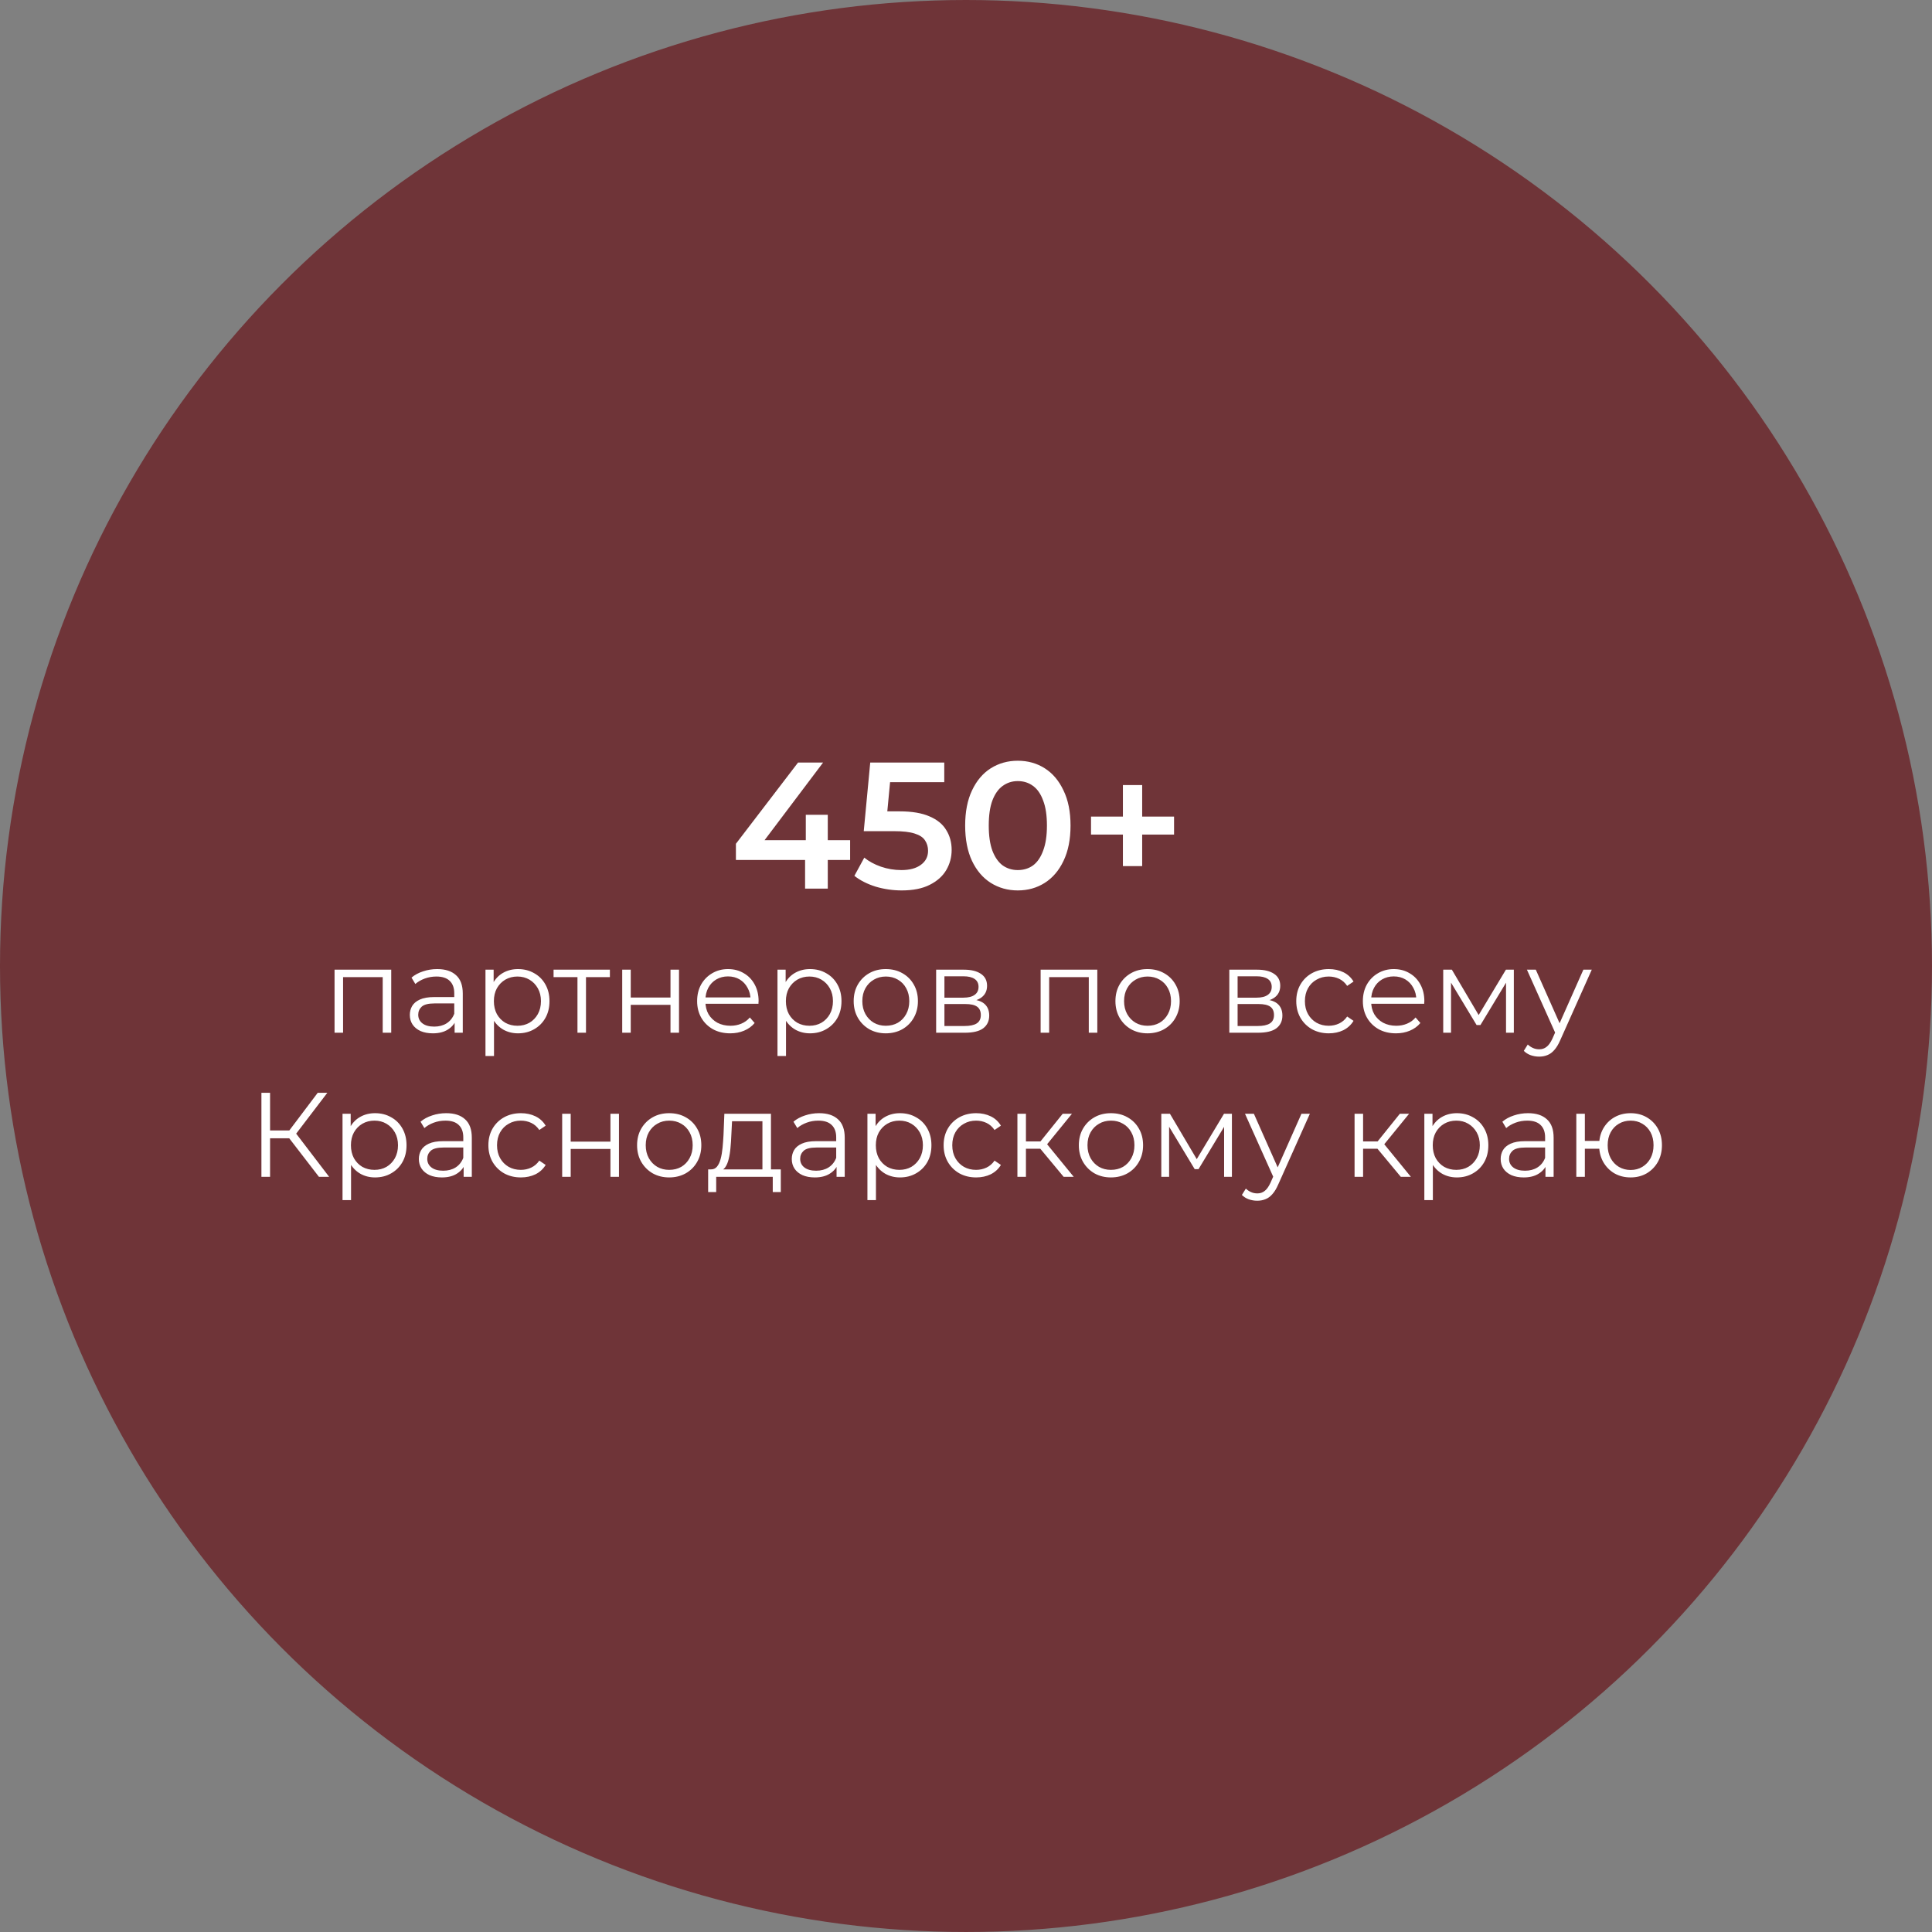
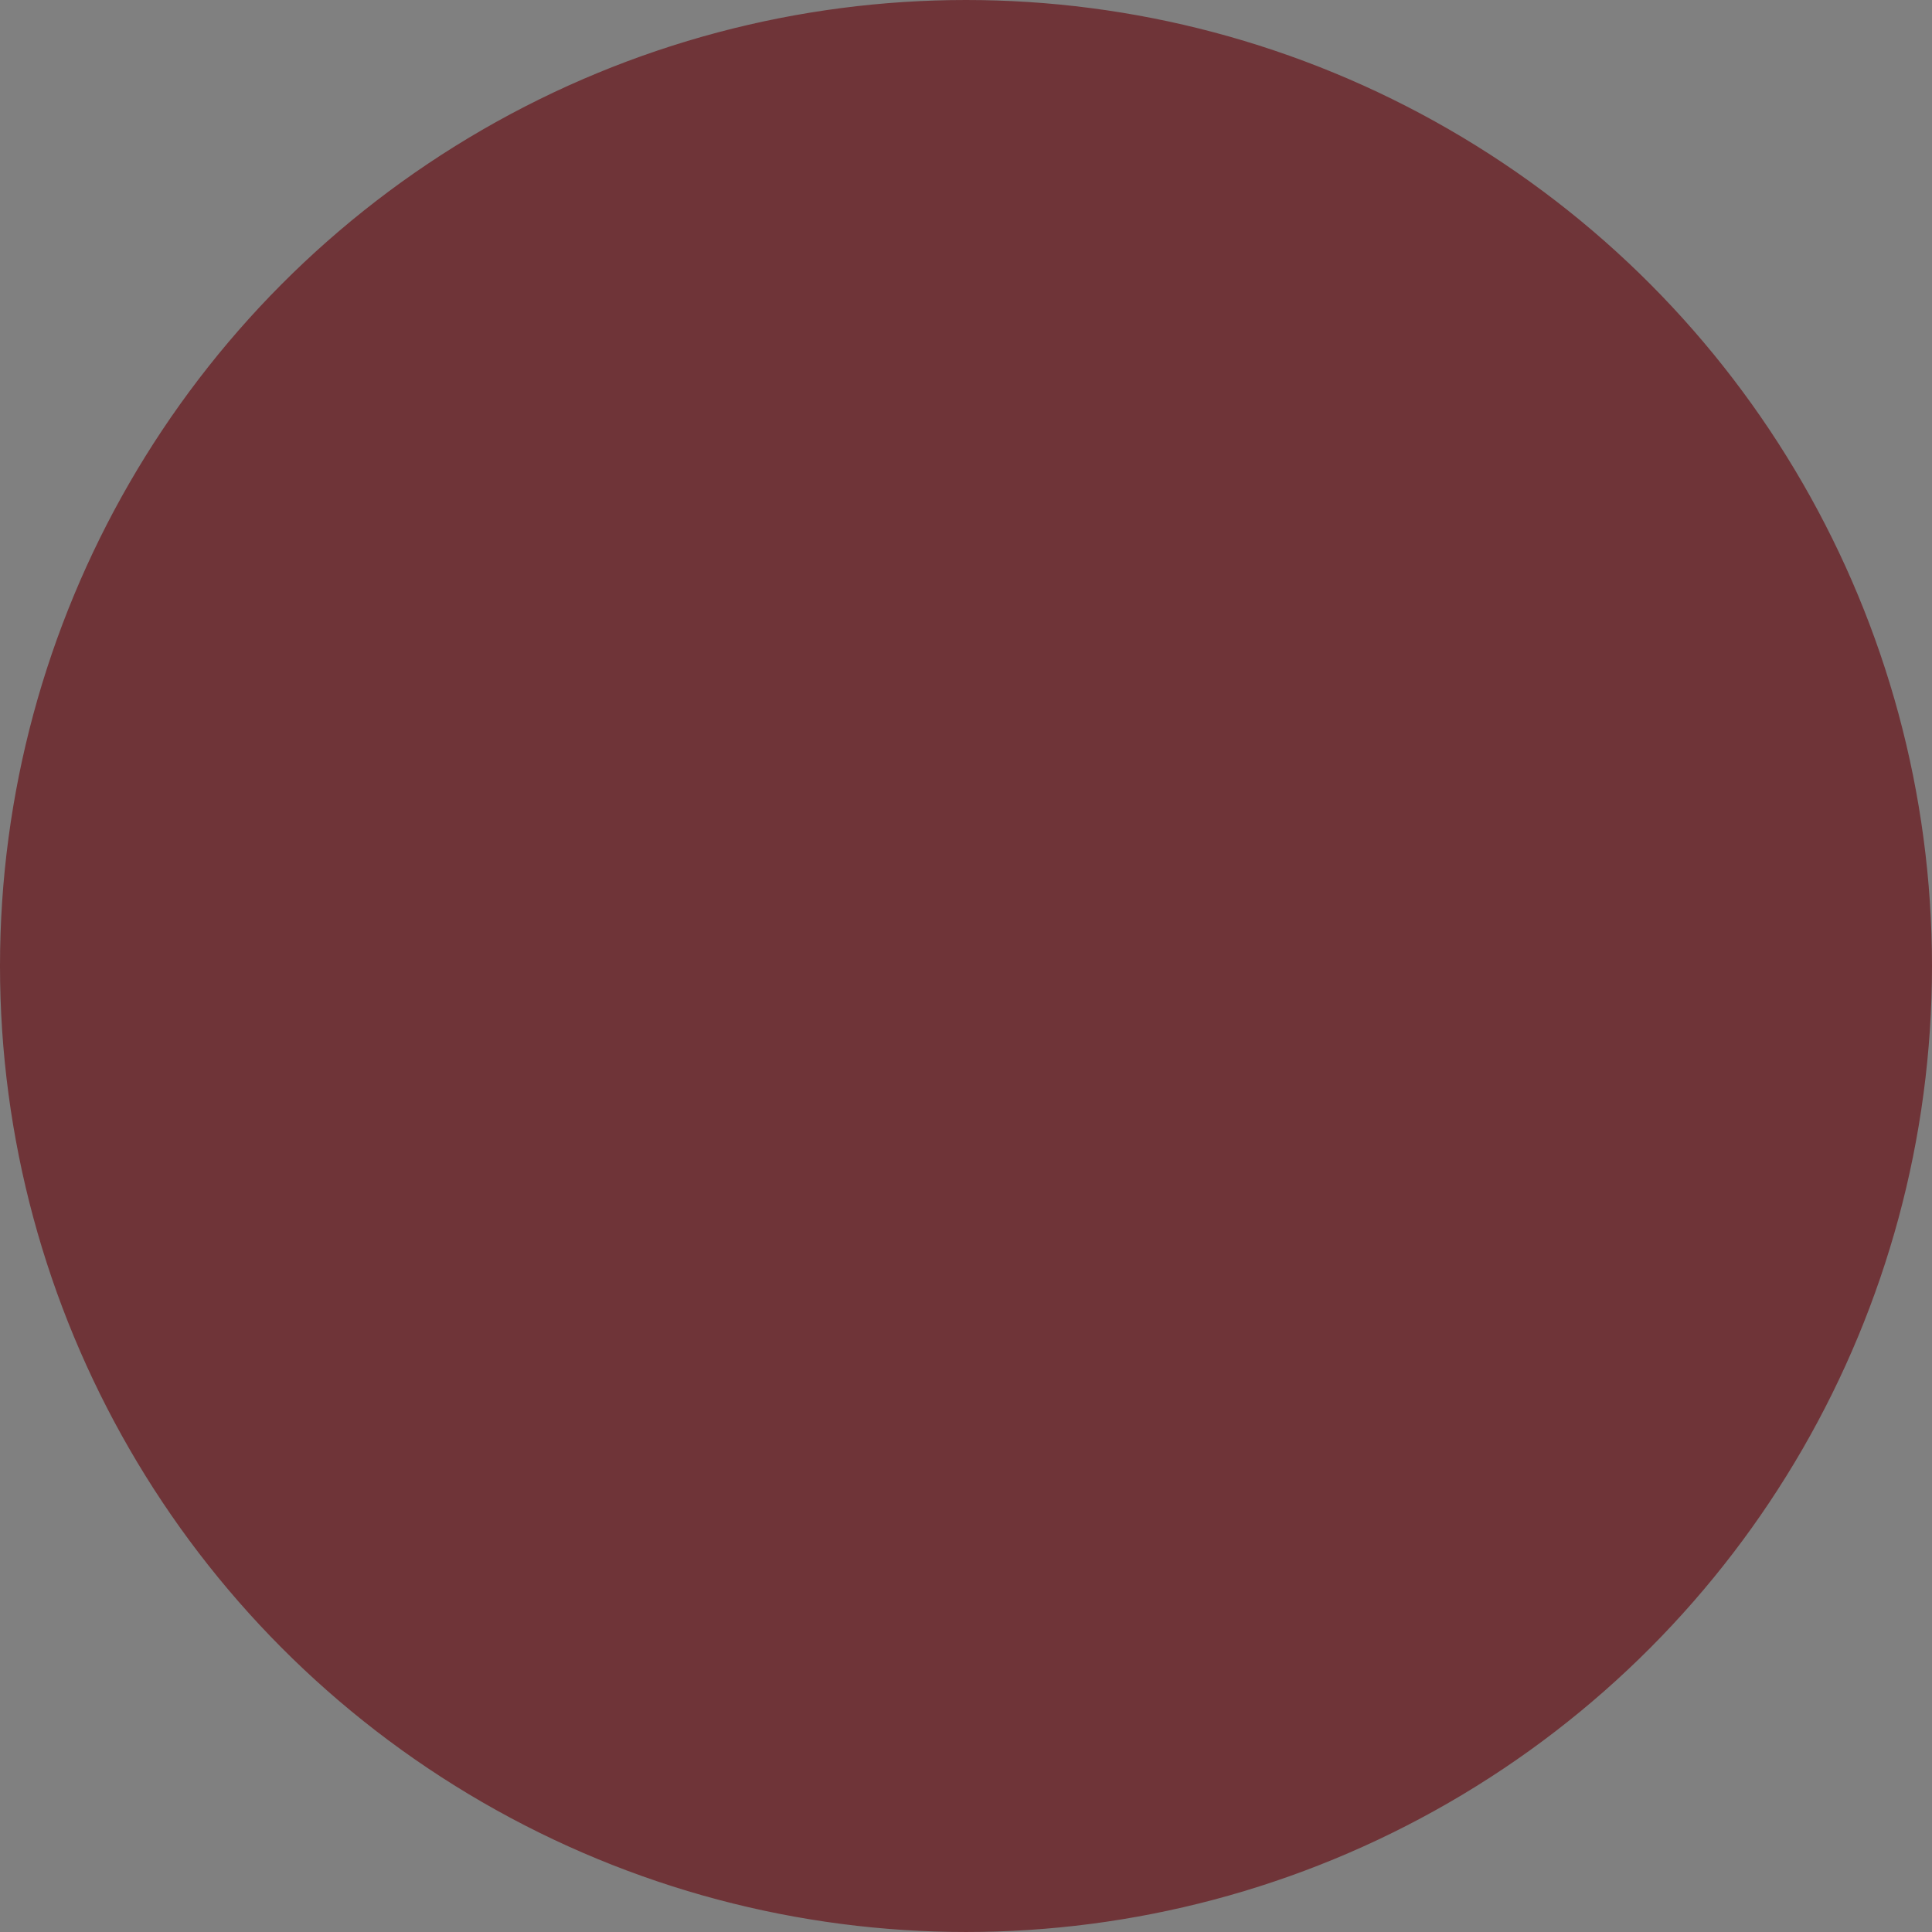
<svg xmlns="http://www.w3.org/2000/svg" width="1288" height="1288" viewBox="0 0 1288 1288" fill="none">
  <rect x="0" y="0" width="1288" height="1288" fill="#808080" stroke="none" />
  <circle cx="643.997" cy="643.997" r="643.497" fill="#6F3438" stroke="#6F3438" />
-   <path d="M490.609 573.323V562.516L532.038 508.358H548.73L507.901 562.516L500.095 560.114H566.742V573.323H490.609ZM536.721 592.417V573.323L537.202 560.114V543.182H551.852V592.417H536.721ZM601.172 593.618C595.248 593.618 589.444 592.777 583.76 591.096C578.156 589.335 573.432 586.933 569.59 583.891L576.194 571.762C579.236 574.244 582.919 576.245 587.242 577.767C591.645 579.288 596.208 580.048 600.932 580.048C606.456 580.048 610.779 578.887 613.901 576.566C617.103 574.244 618.704 571.122 618.704 567.199C618.704 564.557 618.024 562.236 616.663 560.234C615.382 558.233 613.06 556.712 609.698 555.671C606.416 554.63 601.892 554.11 596.128 554.11H575.834L580.157 508.358H629.512V521.447H585.921L594.087 514.002L590.845 548.226L582.679 540.901H599.611C607.937 540.901 614.621 542.021 619.665 544.263C624.789 546.424 628.511 549.467 630.833 553.389C633.234 557.232 634.435 561.635 634.435 566.599C634.435 571.482 633.234 575.965 630.833 580.048C628.431 584.131 624.748 587.413 619.785 589.895C614.902 592.377 608.697 593.618 601.172 593.618ZM678.504 593.618C671.86 593.618 665.856 591.936 660.492 588.574C655.208 585.212 651.045 580.328 648.003 573.924C644.961 567.439 643.44 559.594 643.44 550.387C643.44 541.181 644.961 533.375 648.003 526.971C651.045 520.486 655.208 515.563 660.492 512.2C665.856 508.838 671.86 507.157 678.504 507.157C685.229 507.157 691.233 508.838 696.517 512.2C701.801 515.563 705.964 520.486 709.006 526.971C712.128 533.375 713.689 541.181 713.689 550.387C713.689 559.594 712.128 567.439 709.006 573.924C705.964 580.328 701.801 585.212 696.517 588.574C691.233 591.936 685.229 593.618 678.504 593.618ZM678.504 580.048C682.427 580.048 685.83 579.007 688.712 576.926C691.594 574.764 693.835 571.482 695.436 567.079C697.118 562.676 697.958 557.112 697.958 550.387C697.958 543.582 697.118 538.019 695.436 533.696C693.835 529.292 691.594 526.05 688.712 523.969C685.83 521.807 682.427 520.726 678.504 520.726C674.742 520.726 671.379 521.807 668.417 523.969C665.535 526.05 663.254 529.292 661.573 533.696C659.971 538.019 659.171 543.582 659.171 550.387C659.171 557.112 659.971 562.676 661.573 567.079C663.254 571.482 665.535 574.764 668.417 576.926C671.379 579.007 674.742 580.048 678.504 580.048ZM748.602 577.406V523.368H761.451V577.406H748.602ZM727.347 556.391V544.383H782.706V556.391H727.347ZM223.034 688.484V646.455H260.82V688.484H255.136V649.897L256.577 651.418H227.277L228.718 649.897V688.484H223.034ZM303.076 688.484V679.198L302.836 677.677V662.146C302.836 658.57 301.822 655.821 299.794 653.9C297.819 651.979 294.857 651.018 290.908 651.018C288.186 651.018 285.597 651.472 283.142 652.379C280.687 653.286 278.606 654.487 276.898 655.982L274.336 651.739C276.471 649.924 279.033 648.536 282.022 647.576C285.01 646.562 288.159 646.055 291.468 646.055C296.912 646.055 301.102 647.416 304.037 650.137C307.026 652.806 308.52 656.889 308.52 662.386V688.484H303.076ZM288.586 688.885C285.437 688.885 282.689 688.378 280.34 687.364C278.045 686.296 276.284 684.855 275.057 683.041C273.829 681.173 273.215 679.038 273.215 676.636C273.215 674.448 273.722 672.473 274.736 670.712C275.804 668.897 277.512 667.456 279.86 666.389C282.262 665.268 285.464 664.708 289.467 664.708H303.957V668.951H289.627C285.571 668.951 282.742 669.671 281.141 671.112C279.593 672.553 278.819 674.341 278.819 676.476C278.819 678.878 279.753 680.799 281.621 682.24C283.489 683.681 286.104 684.402 289.467 684.402C292.669 684.402 295.418 683.681 297.713 682.24C300.061 680.746 301.769 678.611 302.836 675.836L304.117 679.758C303.05 682.534 301.182 684.748 298.513 686.403C295.898 688.057 292.589 688.885 288.586 688.885ZM345.347 688.885C341.718 688.885 338.435 688.057 335.5 686.403C332.564 684.695 330.216 682.267 328.455 679.118C326.747 675.916 325.893 672.02 325.893 667.43C325.893 662.84 326.747 658.97 328.455 655.821C330.163 652.619 332.484 650.191 335.42 648.536C338.355 646.882 341.664 646.055 345.347 646.055C349.35 646.055 352.925 646.962 356.074 648.776C359.277 650.538 361.785 653.046 363.6 656.302C365.414 659.504 366.321 663.213 366.321 667.43C366.321 671.699 365.414 675.435 363.6 678.637C361.785 681.84 359.277 684.348 356.074 686.163C352.925 687.977 349.35 688.885 345.347 688.885ZM323.651 704.015V646.455H329.095V659.104L328.535 667.51L329.335 675.996V704.015H323.651ZM344.946 683.841C347.935 683.841 350.604 683.174 352.952 681.84C355.3 680.452 357.168 678.531 358.556 676.076C359.944 673.567 360.638 670.685 360.638 667.43C360.638 664.174 359.944 661.319 358.556 658.864C357.168 656.409 355.3 654.487 352.952 653.1C350.604 651.712 347.935 651.018 344.946 651.018C341.958 651.018 339.262 651.712 336.861 653.1C334.512 654.487 332.644 656.409 331.257 658.864C329.923 661.319 329.255 664.174 329.255 667.43C329.255 670.685 329.923 673.567 331.257 676.076C332.644 678.531 334.512 680.452 336.861 681.84C339.262 683.174 341.958 683.841 344.946 683.841ZM384.976 688.484V649.897L386.417 651.418H369.045V646.455H406.591V651.418H389.219L390.66 649.897V688.484H384.976ZM414.809 688.484V646.455H420.493V665.028H446.992V646.455H452.676V688.484H446.992V669.911H420.493V688.484H414.809ZM486.844 688.885C482.468 688.885 478.625 687.977 475.316 686.163C472.007 684.295 469.419 681.76 467.551 678.557C465.683 675.302 464.749 671.593 464.749 667.43C464.749 663.267 465.629 659.584 467.391 656.382C469.205 653.18 471.66 650.671 474.756 648.857C477.905 646.989 481.427 646.055 485.323 646.055C489.273 646.055 492.769 646.962 495.811 648.776C498.906 650.538 501.335 653.046 503.096 656.302C504.857 659.504 505.738 663.213 505.738 667.43C505.738 667.696 505.711 667.99 505.658 668.31C505.658 668.577 505.658 668.871 505.658 669.191H469.072V664.948H502.616L500.374 666.629C500.374 663.587 499.707 660.892 498.373 658.543C497.092 656.142 495.33 654.274 493.089 652.939C490.847 651.605 488.259 650.938 485.323 650.938C482.441 650.938 479.853 651.605 477.558 652.939C475.263 654.274 473.475 656.142 472.194 658.543C470.913 660.945 470.273 663.694 470.273 666.789V667.67C470.273 670.872 470.967 673.701 472.354 676.156C473.795 678.557 475.77 680.452 478.278 681.84C480.84 683.174 483.749 683.841 487.005 683.841C489.566 683.841 491.941 683.388 494.13 682.48C496.371 681.573 498.292 680.185 499.894 678.317L503.096 682C501.228 684.241 498.88 685.949 496.051 687.123C493.276 688.298 490.207 688.885 486.844 688.885ZM540.015 688.885C536.386 688.885 533.103 688.057 530.168 686.403C527.233 684.695 524.884 682.267 523.123 679.118C521.415 675.916 520.561 672.02 520.561 667.43C520.561 662.84 521.415 658.97 523.123 655.821C524.831 652.619 527.153 650.191 530.088 648.536C533.023 646.882 536.332 646.055 540.015 646.055C544.018 646.055 547.594 646.962 550.743 648.776C553.945 650.538 556.453 653.046 558.268 656.302C560.082 659.504 560.99 663.213 560.99 667.43C560.99 671.699 560.082 675.435 558.268 678.637C556.453 681.84 553.945 684.348 550.743 686.163C547.594 687.977 544.018 688.885 540.015 688.885ZM518.32 704.015V646.455H523.764V659.104L523.203 667.51L524.004 675.996V704.015H518.32ZM539.615 683.841C542.603 683.841 545.272 683.174 547.62 681.84C549.969 680.452 551.837 678.531 553.224 676.076C554.612 673.567 555.306 670.685 555.306 667.43C555.306 664.174 554.612 661.319 553.224 658.864C551.837 656.409 549.969 654.487 547.62 653.1C545.272 651.712 542.603 651.018 539.615 651.018C536.626 651.018 533.931 651.712 531.529 653.1C529.181 654.487 527.313 656.409 525.925 658.864C524.591 661.319 523.924 664.174 523.924 667.43C523.924 670.685 524.591 673.567 525.925 676.076C527.313 678.531 529.181 680.452 531.529 681.84C533.931 683.174 536.626 683.841 539.615 683.841ZM590.494 688.885C586.438 688.885 582.782 687.977 579.527 686.163C576.324 684.295 573.789 681.76 571.921 678.557C570.053 675.302 569.119 671.593 569.119 667.43C569.119 663.213 570.053 659.504 571.921 656.302C573.789 653.1 576.324 650.591 579.527 648.776C582.729 646.962 586.385 646.055 590.494 646.055C594.657 646.055 598.34 646.962 601.542 648.776C604.798 650.591 607.333 653.1 609.147 656.302C611.015 659.504 611.949 663.213 611.949 667.43C611.949 671.593 611.015 675.302 609.147 678.557C607.333 681.76 604.798 684.295 601.542 686.163C598.286 687.977 594.604 688.885 590.494 688.885ZM590.494 683.841C593.536 683.841 596.232 683.174 598.58 681.84C600.928 680.452 602.77 678.531 604.104 676.076C605.491 673.567 606.185 670.685 606.185 667.43C606.185 664.121 605.491 661.239 604.104 658.784C602.77 656.328 600.928 654.434 598.58 653.1C596.232 651.712 593.563 651.018 590.574 651.018C587.586 651.018 584.917 651.712 582.569 653.1C580.22 654.434 578.352 656.328 576.965 658.784C575.577 661.239 574.883 664.121 574.883 667.43C574.883 670.685 575.577 673.567 576.965 676.076C578.352 678.531 580.22 680.452 582.569 681.84C584.917 683.174 587.559 683.841 590.494 683.841ZM624.097 688.484V646.455H642.67C647.42 646.455 651.156 647.362 653.878 649.177C656.653 650.991 658.041 653.66 658.041 657.182C658.041 660.598 656.734 663.24 654.118 665.108C651.503 666.923 648.061 667.83 643.791 667.83L644.912 666.149C649.929 666.149 653.611 667.083 655.96 668.951C658.308 670.819 659.482 673.514 659.482 677.036C659.482 680.666 658.148 683.494 655.479 685.522C652.864 687.497 648.781 688.484 643.231 688.484H624.097ZM629.621 684.001H642.991C646.566 684.001 649.262 683.441 651.076 682.32C652.944 681.146 653.878 679.278 653.878 676.716C653.878 674.154 653.051 672.286 651.396 671.112C649.742 669.938 647.127 669.351 643.551 669.351H629.621V684.001ZM629.621 665.108H642.27C645.526 665.108 648.007 664.494 649.715 663.267C651.477 662.039 652.357 660.251 652.357 657.903C652.357 655.555 651.477 653.793 649.715 652.619C648.007 651.445 645.526 650.858 642.27 650.858H629.621V665.108ZM693.756 688.484V646.455H731.542V688.484H725.858V649.897L727.299 651.418H697.999L699.44 649.897V688.484H693.756ZM764.992 688.885C760.936 688.885 757.28 687.977 754.024 686.163C750.822 684.295 748.287 681.76 746.419 678.557C744.551 675.302 743.617 671.593 743.617 667.43C743.617 663.213 744.551 659.504 746.419 656.302C748.287 653.1 750.822 650.591 754.024 648.776C757.227 646.962 760.882 646.055 764.992 646.055C769.155 646.055 772.838 646.962 776.04 648.776C779.295 650.591 781.831 653.1 783.645 656.302C785.513 659.504 786.447 663.213 786.447 667.43C786.447 671.593 785.513 675.302 783.645 678.557C781.831 681.76 779.295 684.295 776.04 686.163C772.784 687.977 769.102 688.885 764.992 688.885ZM764.992 683.841C768.034 683.841 770.729 683.174 773.078 681.84C775.426 680.452 777.267 678.531 778.602 676.076C779.989 673.567 780.683 670.685 780.683 667.43C780.683 664.121 779.989 661.239 778.602 658.784C777.267 656.328 775.426 654.434 773.078 653.1C770.729 651.712 768.061 651.018 765.072 651.018C762.083 651.018 759.415 651.712 757.066 653.1C754.718 654.434 752.85 656.328 751.462 658.784C750.075 661.239 749.381 664.121 749.381 667.43C749.381 670.685 750.075 673.567 751.462 676.076C752.85 678.531 754.718 680.452 757.066 681.84C759.415 683.174 762.057 683.841 764.992 683.841ZM819.547 688.484V646.455H838.12C842.87 646.455 846.606 647.362 849.328 649.177C852.104 650.991 853.491 653.66 853.491 657.182C853.491 660.598 852.184 663.24 849.568 665.108C846.953 666.923 843.511 667.83 839.241 667.83L840.362 666.149C845.379 666.149 849.061 667.083 851.41 668.951C853.758 670.819 854.932 673.514 854.932 677.036C854.932 680.666 853.598 683.494 850.929 685.522C848.314 687.497 844.231 688.484 838.681 688.484H819.547ZM825.071 684.001H838.441C842.016 684.001 844.712 683.441 846.526 682.32C848.394 681.146 849.328 679.278 849.328 676.716C849.328 674.154 848.501 672.286 846.846 671.112C845.192 669.938 842.577 669.351 839.001 669.351H825.071V684.001ZM825.071 665.108H837.72C840.976 665.108 843.457 664.494 845.165 663.267C846.927 662.039 847.807 660.251 847.807 657.903C847.807 655.555 846.927 653.793 845.165 652.619C843.457 651.445 840.976 650.858 837.72 650.858H825.071V665.108ZM885.866 688.885C881.703 688.885 877.967 687.977 874.658 686.163C871.402 684.295 868.84 681.76 866.973 678.557C865.105 675.302 864.171 671.593 864.171 667.43C864.171 663.213 865.105 659.504 866.973 656.302C868.84 653.1 871.402 650.591 874.658 648.776C877.967 646.962 881.703 646.055 885.866 646.055C889.442 646.055 892.671 646.748 895.553 648.136C898.435 649.524 900.703 651.605 902.357 654.38L898.114 657.262C896.673 655.128 894.885 653.553 892.751 652.539C890.616 651.525 888.294 651.018 885.786 651.018C882.797 651.018 880.102 651.712 877.7 653.1C875.298 654.434 873.404 656.328 872.016 658.784C870.628 661.239 869.935 664.121 869.935 667.43C869.935 670.739 870.628 673.621 872.016 676.076C873.404 678.531 875.298 680.452 877.7 681.84C880.102 683.174 882.797 683.841 885.786 683.841C888.294 683.841 890.616 683.334 892.751 682.32C894.885 681.306 896.673 679.758 898.114 677.677L902.357 680.559C900.703 683.281 898.435 685.362 895.553 686.803C892.671 688.191 889.442 688.885 885.866 688.885ZM930.672 688.885C926.296 688.885 922.453 687.977 919.144 686.163C915.835 684.295 913.247 681.76 911.379 678.557C909.511 675.302 908.577 671.593 908.577 667.43C908.577 663.267 909.457 659.584 911.219 656.382C913.033 653.18 915.488 650.671 918.584 648.857C921.733 646.989 925.255 646.055 929.151 646.055C933.101 646.055 936.597 646.962 939.639 648.776C942.734 650.538 945.163 653.046 946.924 656.302C948.685 659.504 949.566 663.213 949.566 667.43C949.566 667.696 949.539 667.99 949.486 668.31C949.486 668.577 949.486 668.871 949.486 669.191H912.9V664.948H946.443L944.202 666.629C944.202 663.587 943.535 660.892 942.2 658.543C940.92 656.142 939.158 654.274 936.917 652.939C934.675 651.605 932.087 650.938 929.151 650.938C926.269 650.938 923.681 651.605 921.386 652.939C919.091 654.274 917.303 656.142 916.022 658.543C914.741 660.945 914.101 663.694 914.101 666.789V667.67C914.101 670.872 914.794 673.701 916.182 676.156C917.623 678.557 919.598 680.452 922.106 681.84C924.668 683.174 927.577 683.841 930.832 683.841C933.394 683.841 935.769 683.388 937.957 682.48C940.199 681.573 942.12 680.185 943.722 678.317L946.924 682C945.056 684.241 942.707 685.949 939.879 687.123C937.104 688.298 934.035 688.885 930.672 688.885ZM962.148 688.484V646.455H967.912L986.965 678.718H984.563L1003.94 646.455H1009.22V688.484H1004.02V652.939L1005.06 653.42L986.965 683.361H984.403L966.15 653.1L967.351 652.859V688.484H962.148ZM1026.12 704.416C1024.14 704.416 1022.25 704.095 1020.43 703.455C1018.67 702.815 1017.15 701.854 1015.87 700.573L1018.51 696.33C1019.58 697.344 1020.73 698.118 1021.95 698.652C1023.23 699.239 1024.65 699.532 1026.2 699.532C1028.06 699.532 1029.66 698.998 1031 697.931C1032.39 696.917 1033.69 695.102 1034.92 692.487L1037.64 686.323L1038.28 685.442L1055.58 646.455H1061.18L1040.13 693.528C1038.95 696.25 1037.64 698.411 1036.2 700.013C1034.82 701.614 1033.29 702.734 1031.64 703.375C1029.99 704.069 1028.14 704.416 1026.12 704.416ZM1037.32 689.685L1017.95 646.455H1023.87L1041.01 685.042L1037.32 689.685ZM212.628 784.552L191.093 756.612L195.897 753.73L219.433 784.552H212.628ZM174.281 784.552V728.513H180.045V784.552H174.281ZM178.284 758.854V753.65H195.817V758.854H178.284ZM196.377 757.173L190.933 756.212L211.828 728.513H218.232L196.377 757.173ZM250.045 784.952C246.416 784.952 243.134 784.125 240.198 782.471C237.263 780.763 234.915 778.334 233.153 775.185C231.446 771.983 230.592 768.087 230.592 763.497C230.592 758.907 231.446 755.038 233.153 751.889C234.861 748.687 237.183 746.258 240.118 744.604C243.054 742.949 246.363 742.122 250.045 742.122C254.048 742.122 257.624 743.029 260.773 744.844C263.975 746.605 266.484 749.114 268.298 752.369C270.113 755.572 271.02 759.281 271.02 763.497C271.02 767.767 270.113 771.503 268.298 774.705C266.484 777.907 263.975 780.416 260.773 782.23C257.624 784.045 254.048 784.952 250.045 784.952ZM228.35 800.083V742.522H233.794V755.171L233.233 763.577L234.034 772.063V800.083H228.35ZM249.645 779.909C252.634 779.909 255.302 779.242 257.651 777.907C259.999 776.52 261.867 774.598 263.255 772.143C264.642 769.635 265.336 766.753 265.336 763.497C265.336 760.242 264.642 757.386 263.255 754.931C261.867 752.476 259.999 750.555 257.651 749.167C255.302 747.779 252.634 747.086 249.645 747.086C246.656 747.086 243.961 747.779 241.559 749.167C239.211 750.555 237.343 752.476 235.955 754.931C234.621 757.386 233.954 760.242 233.954 763.497C233.954 766.753 234.621 769.635 235.955 772.143C237.343 774.598 239.211 776.52 241.559 777.907C243.961 779.242 246.656 779.909 249.645 779.909ZM309.096 784.552V775.265L308.856 773.744V758.213C308.856 754.638 307.842 751.889 305.814 749.968C303.839 748.046 300.877 747.086 296.928 747.086C294.206 747.086 291.617 747.539 289.162 748.447C286.707 749.354 284.626 750.555 282.918 752.049L280.356 747.806C282.491 745.992 285.053 744.604 288.041 743.643C291.03 742.629 294.179 742.122 297.488 742.122C302.932 742.122 307.122 743.483 310.057 746.205C313.046 748.874 314.54 752.956 314.54 758.454V784.552H309.096ZM294.606 784.952C291.457 784.952 288.709 784.445 286.36 783.431C284.065 782.364 282.304 780.923 281.077 779.108C279.849 777.24 279.235 775.105 279.235 772.704C279.235 770.515 279.742 768.541 280.756 766.78C281.824 764.965 283.532 763.524 285.88 762.456C288.282 761.336 291.484 760.775 295.487 760.775H309.977V765.018H295.647C291.591 765.018 288.762 765.739 287.161 767.18C285.613 768.621 284.839 770.409 284.839 772.544C284.839 774.945 285.773 776.867 287.641 778.308C289.509 779.749 292.124 780.469 295.487 780.469C298.689 780.469 301.438 779.749 303.732 778.308C306.081 776.813 307.789 774.678 308.856 771.903L310.137 775.826C309.07 778.601 307.202 780.816 304.533 782.471C301.918 784.125 298.609 784.952 294.606 784.952ZM347.284 784.952C343.121 784.952 339.385 784.045 336.076 782.23C332.82 780.362 330.258 777.827 328.39 774.625C326.522 771.369 325.588 767.66 325.588 763.497C325.588 759.281 326.522 755.572 328.39 752.369C330.258 749.167 332.82 746.659 336.076 744.844C339.385 743.029 343.121 742.122 347.284 742.122C350.86 742.122 354.089 742.816 356.971 744.204C359.853 745.591 362.121 747.673 363.775 750.448L359.532 753.33C358.091 751.195 356.303 749.621 354.169 748.607C352.034 747.593 349.712 747.086 347.204 747.086C344.215 747.086 341.52 747.779 339.118 749.167C336.716 750.501 334.822 752.396 333.434 754.851C332.046 757.306 331.353 760.188 331.353 763.497C331.353 766.806 332.046 769.688 333.434 772.143C334.822 774.598 336.716 776.52 339.118 777.907C341.52 779.242 344.215 779.909 347.204 779.909C349.712 779.909 352.034 779.402 354.169 778.388C356.303 777.374 358.091 775.826 359.532 773.744L363.775 776.626C362.121 779.348 359.853 781.43 356.971 782.871C354.089 784.258 350.86 784.952 347.284 784.952ZM374.781 784.552V742.522H380.465V761.096H406.964V742.522H412.648V784.552H406.964V765.979H380.465V784.552H374.781ZM446.096 784.952C442.04 784.952 438.384 784.045 435.128 782.23C431.926 780.362 429.391 777.827 427.523 774.625C425.655 771.369 424.721 767.66 424.721 763.497C424.721 759.281 425.655 755.572 427.523 752.369C429.391 749.167 431.926 746.659 435.128 744.844C438.33 743.029 441.986 742.122 446.096 742.122C450.259 742.122 453.941 743.029 457.144 744.844C460.399 746.659 462.934 749.167 464.749 752.369C466.617 755.572 467.551 759.281 467.551 763.497C467.551 767.66 466.617 771.369 464.749 774.625C462.934 777.827 460.399 780.362 457.144 782.23C453.888 784.045 450.205 784.952 446.096 784.952ZM446.096 779.909C449.138 779.909 451.833 779.242 454.181 777.907C456.53 776.52 458.371 774.598 459.705 772.143C461.093 769.635 461.787 766.753 461.787 763.497C461.787 760.188 461.093 757.306 459.705 754.851C458.371 752.396 456.53 750.501 454.181 749.167C451.833 747.779 449.165 747.086 446.176 747.086C443.187 747.086 440.518 747.779 438.17 749.167C435.822 750.501 433.954 752.396 432.566 754.851C431.179 757.306 430.485 760.188 430.485 763.497C430.485 766.753 431.179 769.635 432.566 772.143C433.954 774.598 435.822 776.52 438.17 777.907C440.518 779.242 443.16 779.909 446.096 779.909ZM508.285 781.83V747.486H488.03L487.55 756.853C487.443 759.681 487.256 762.456 486.99 765.178C486.776 767.9 486.376 770.409 485.789 772.704C485.255 774.945 484.481 776.787 483.467 778.228C482.453 779.615 481.145 780.416 479.544 780.629L473.86 779.589C475.515 779.642 476.876 779.055 477.943 777.827C479.011 776.546 479.838 774.812 480.425 772.624C481.012 770.435 481.439 767.954 481.706 765.178C481.973 762.35 482.186 759.468 482.346 756.532L482.907 742.522H513.969V781.83H508.285ZM472.099 794.719V779.589H520.533V794.719H515.169V784.552H477.463V794.719H472.099ZM557.709 784.552V775.265L557.468 773.744V758.213C557.468 754.638 556.454 751.889 554.426 749.968C552.452 748.046 549.49 747.086 545.54 747.086C542.818 747.086 540.23 747.539 537.775 748.447C535.32 749.354 533.238 750.555 531.53 752.049L528.968 747.806C531.103 745.992 533.665 744.604 536.654 743.643C539.643 742.629 542.791 742.122 546.1 742.122C551.544 742.122 555.734 743.483 558.669 746.205C561.658 748.874 563.152 752.956 563.152 758.454V784.552H557.709ZM543.218 784.952C540.07 784.952 537.321 784.445 534.973 783.431C532.678 782.364 530.916 780.923 529.689 779.108C528.461 777.24 527.848 775.105 527.848 772.704C527.848 770.515 528.355 768.541 529.369 766.78C530.436 764.965 532.144 763.524 534.492 762.456C536.894 761.336 540.096 760.775 544.099 760.775H558.589V765.018H544.259C540.203 765.018 537.374 765.739 535.773 767.18C534.225 768.621 533.452 770.409 533.452 772.544C533.452 774.945 534.386 776.867 536.254 778.308C538.122 779.749 540.737 780.469 544.099 780.469C547.301 780.469 550.05 779.749 552.345 778.308C554.693 776.813 556.401 774.678 557.468 771.903L558.749 775.826C557.682 778.601 555.814 780.816 553.145 782.471C550.53 784.125 547.221 784.952 543.218 784.952ZM599.979 784.952C596.35 784.952 593.067 784.125 590.132 782.471C587.197 780.763 584.848 778.334 583.087 775.185C581.379 771.983 580.525 768.087 580.525 763.497C580.525 758.907 581.379 755.038 583.087 751.889C584.795 748.687 587.117 746.258 590.052 744.604C592.987 742.949 596.296 742.122 599.979 742.122C603.982 742.122 607.558 743.029 610.707 744.844C613.909 746.605 616.417 749.114 618.232 752.369C620.046 755.572 620.954 759.281 620.954 763.497C620.954 767.767 620.046 771.503 618.232 774.705C616.417 777.907 613.909 780.416 610.707 782.23C607.558 784.045 603.982 784.952 599.979 784.952ZM578.284 800.083V742.522H583.728V755.171L583.167 763.577L583.968 772.063V800.083H578.284ZM599.579 779.909C602.568 779.909 605.236 779.242 607.584 777.907C609.933 776.52 611.801 774.598 613.188 772.143C614.576 769.635 615.27 766.753 615.27 763.497C615.27 760.242 614.576 757.386 613.188 754.931C611.801 752.476 609.933 750.555 607.584 749.167C605.236 747.779 602.568 747.086 599.579 747.086C596.59 747.086 593.895 747.779 591.493 749.167C589.145 750.555 587.277 752.476 585.889 754.931C584.555 757.386 583.888 760.242 583.888 763.497C583.888 766.753 584.555 769.635 585.889 772.143C587.277 774.598 589.145 776.52 591.493 777.907C593.895 779.242 596.59 779.909 599.579 779.909ZM650.779 784.952C646.616 784.952 642.88 784.045 639.571 782.23C636.315 780.362 633.753 777.827 631.885 774.625C630.017 771.369 629.083 767.66 629.083 763.497C629.083 759.281 630.017 755.572 631.885 752.369C633.753 749.167 636.315 746.659 639.571 744.844C642.88 743.029 646.616 742.122 650.779 742.122C654.354 742.122 657.583 742.816 660.465 744.204C663.347 745.591 665.616 747.673 667.27 750.448L663.027 753.33C661.586 751.195 659.798 749.621 657.663 748.607C655.529 747.593 653.207 747.086 650.698 747.086C647.71 747.086 645.014 747.779 642.613 749.167C640.211 750.501 638.316 752.396 636.929 754.851C635.541 757.306 634.847 760.188 634.847 763.497C634.847 766.806 635.541 769.688 636.929 772.143C638.316 774.598 640.211 776.52 642.613 777.907C645.014 779.242 647.71 779.909 650.698 779.909C653.207 779.909 655.529 779.402 657.663 778.388C659.798 777.374 661.586 775.826 663.027 773.744L667.27 776.626C665.616 779.348 663.347 781.43 660.465 782.871C657.583 784.258 654.354 784.952 650.779 784.952ZM709.098 784.552L691.806 763.737L696.529 760.935L715.822 784.552H709.098ZM678.276 784.552V742.522H683.96V784.552H678.276ZM682.199 765.819V760.935H695.728V765.819H682.199ZM697.009 764.138L691.725 763.337L708.457 742.522H714.622L697.009 764.138ZM740.6 784.952C736.544 784.952 732.888 784.045 729.632 782.23C726.43 780.362 723.895 777.827 722.027 774.625C720.159 771.369 719.225 767.66 719.225 763.497C719.225 759.281 720.159 755.572 722.027 752.369C723.895 749.167 726.43 746.659 729.632 744.844C732.834 743.029 736.49 742.122 740.6 742.122C744.763 742.122 748.445 743.029 751.648 744.844C754.903 746.659 757.438 749.167 759.253 752.369C761.121 755.572 762.055 759.281 762.055 763.497C762.055 767.66 761.121 771.369 759.253 774.625C757.438 777.827 754.903 780.362 751.648 782.23C748.392 784.045 744.709 784.952 740.6 784.952ZM740.6 779.909C743.642 779.909 746.337 779.242 748.686 777.907C751.034 776.52 752.875 774.598 754.209 772.143C755.597 769.635 756.291 766.753 756.291 763.497C756.291 760.188 755.597 757.306 754.209 754.851C752.875 752.396 751.034 750.501 748.686 749.167C746.337 747.779 743.669 747.086 740.68 747.086C737.691 747.086 735.023 747.779 732.674 749.167C730.326 750.501 728.458 752.396 727.07 754.851C725.683 757.306 724.989 760.188 724.989 763.497C724.989 766.753 725.683 769.635 727.07 772.143C728.458 774.598 730.326 776.52 732.674 777.907C735.023 779.242 737.664 779.909 740.6 779.909ZM774.203 784.552V742.522H779.967L799.02 774.785H796.619L815.992 742.522H821.276V784.552H816.072V749.007L817.113 749.487L799.02 779.428H796.459L778.206 749.167L779.407 748.927V784.552H774.203ZM838.171 800.483C836.196 800.483 834.302 800.163 832.487 799.523C830.726 798.882 829.205 797.921 827.924 796.641L830.566 792.398C831.633 793.412 832.781 794.185 834.008 794.719C835.289 795.306 836.703 795.6 838.251 795.6C840.119 795.6 841.72 795.066 843.054 793.999C844.442 792.985 845.75 791.17 846.977 788.555L849.699 782.39L850.34 781.51L867.632 742.522H873.236L852.181 789.596C851.007 792.317 849.699 794.479 848.258 796.08C846.87 797.681 845.349 798.802 843.695 799.442C842.04 800.136 840.199 800.483 838.171 800.483ZM849.379 785.753L830.005 742.522H835.929L853.061 781.11L849.379 785.753ZM933.865 784.552L916.573 763.737L921.296 760.935L940.59 784.552H933.865ZM903.044 784.552V742.522H908.728V784.552H903.044ZM906.966 765.819V760.935H920.496V765.819H906.966ZM921.777 764.138L916.493 763.337L933.225 742.522H939.389L921.777 764.138ZM971.256 784.952C967.627 784.952 964.344 784.125 961.409 782.471C958.474 780.763 956.125 778.334 954.364 775.185C952.656 771.983 951.802 768.087 951.802 763.497C951.802 758.907 952.656 755.038 954.364 751.889C956.072 748.687 958.394 746.258 961.329 744.604C964.264 742.949 967.573 742.122 971.256 742.122C975.259 742.122 978.835 743.029 981.983 744.844C985.186 746.605 987.694 749.114 989.509 752.369C991.323 755.572 992.231 759.281 992.231 763.497C992.231 767.767 991.323 771.503 989.509 774.705C987.694 777.907 985.186 780.416 981.983 782.23C978.835 784.045 975.259 784.952 971.256 784.952ZM949.561 800.083V742.522H955.004V755.171L954.444 763.577L955.245 772.063V800.083H949.561ZM970.856 779.909C973.844 779.909 976.513 779.242 978.861 777.907C981.21 776.52 983.078 774.598 984.465 772.143C985.853 769.635 986.547 766.753 986.547 763.497C986.547 760.242 985.853 757.386 984.465 754.931C983.078 752.476 981.21 750.555 978.861 749.167C976.513 747.779 973.844 747.086 970.856 747.086C967.867 747.086 965.172 747.779 962.77 749.167C960.422 750.555 958.554 752.476 957.166 754.931C955.832 757.386 955.165 760.242 955.165 763.497C955.165 766.753 955.832 769.635 957.166 772.143C958.554 774.598 960.422 776.52 962.77 777.907C965.172 779.242 967.867 779.909 970.856 779.909ZM1030.31 784.552V775.265L1030.07 773.744V758.213C1030.07 754.638 1029.05 751.889 1027.02 749.968C1025.05 748.046 1022.09 747.086 1018.14 747.086C1015.42 747.086 1012.83 747.539 1010.37 748.447C1007.92 749.354 1005.84 750.555 1004.13 752.049L1001.57 747.806C1003.7 745.992 1006.26 744.604 1009.25 743.643C1012.24 742.629 1015.39 742.122 1018.7 742.122C1024.14 742.122 1028.33 743.483 1031.27 746.205C1034.26 748.874 1035.75 752.956 1035.75 758.454V784.552H1030.31ZM1015.82 784.952C1012.67 784.952 1009.92 784.445 1007.57 783.431C1005.28 782.364 1003.51 780.923 1002.29 779.108C1001.06 777.24 1000.45 775.105 1000.45 772.704C1000.45 770.515 1000.95 768.541 1001.97 766.78C1003.03 764.965 1004.74 763.524 1007.09 762.456C1009.49 761.336 1012.69 760.775 1016.7 760.775H1031.19V765.018H1016.86C1012.8 765.018 1009.97 765.739 1008.37 767.18C1006.82 768.621 1006.05 770.409 1006.05 772.544C1006.05 774.945 1006.98 776.867 1008.85 778.308C1010.72 779.749 1013.33 780.469 1016.7 780.469C1019.9 780.469 1022.65 779.749 1024.94 778.308C1027.29 776.813 1029 774.678 1030.07 771.903L1031.35 775.826C1030.28 778.601 1028.41 780.816 1025.74 782.471C1023.13 784.125 1019.82 784.952 1015.82 784.952ZM1050.88 784.552V742.522H1056.57V760.615H1069.37V765.819H1056.57V784.552H1050.88ZM1087.07 784.952C1083.06 784.952 1079.46 784.045 1076.26 782.23C1073.11 780.362 1070.63 777.827 1068.81 774.625C1067 771.369 1066.09 767.66 1066.09 763.497C1066.09 759.281 1067 755.572 1068.81 752.369C1070.63 749.167 1073.11 746.659 1076.26 744.844C1079.46 743.029 1083.06 742.122 1087.07 742.122C1091.07 742.122 1094.65 743.029 1097.79 744.844C1100.94 746.659 1103.43 749.167 1105.24 752.369C1107.05 755.572 1107.96 759.281 1107.96 763.497C1107.96 767.66 1107.05 771.369 1105.24 774.625C1103.43 777.827 1100.94 780.362 1097.79 782.23C1094.65 784.045 1091.07 784.952 1087.07 784.952ZM1087.07 779.989C1090 779.989 1092.62 779.295 1094.91 777.907C1097.21 776.52 1099.02 774.598 1100.36 772.143C1101.69 769.635 1102.36 766.753 1102.36 763.497C1102.36 760.188 1101.69 757.306 1100.36 754.851C1099.02 752.396 1097.21 750.501 1094.91 749.167C1092.62 747.779 1090 747.086 1087.07 747.086C1084.19 747.086 1081.57 747.779 1079.22 749.167C1076.93 750.501 1075.11 752.396 1073.78 754.851C1072.44 757.306 1071.78 760.188 1071.78 763.497C1071.78 766.753 1072.44 769.635 1073.78 772.143C1075.11 774.598 1076.93 776.52 1079.22 777.907C1081.57 779.295 1084.19 779.989 1087.07 779.989Z" fill="white" />
</svg>